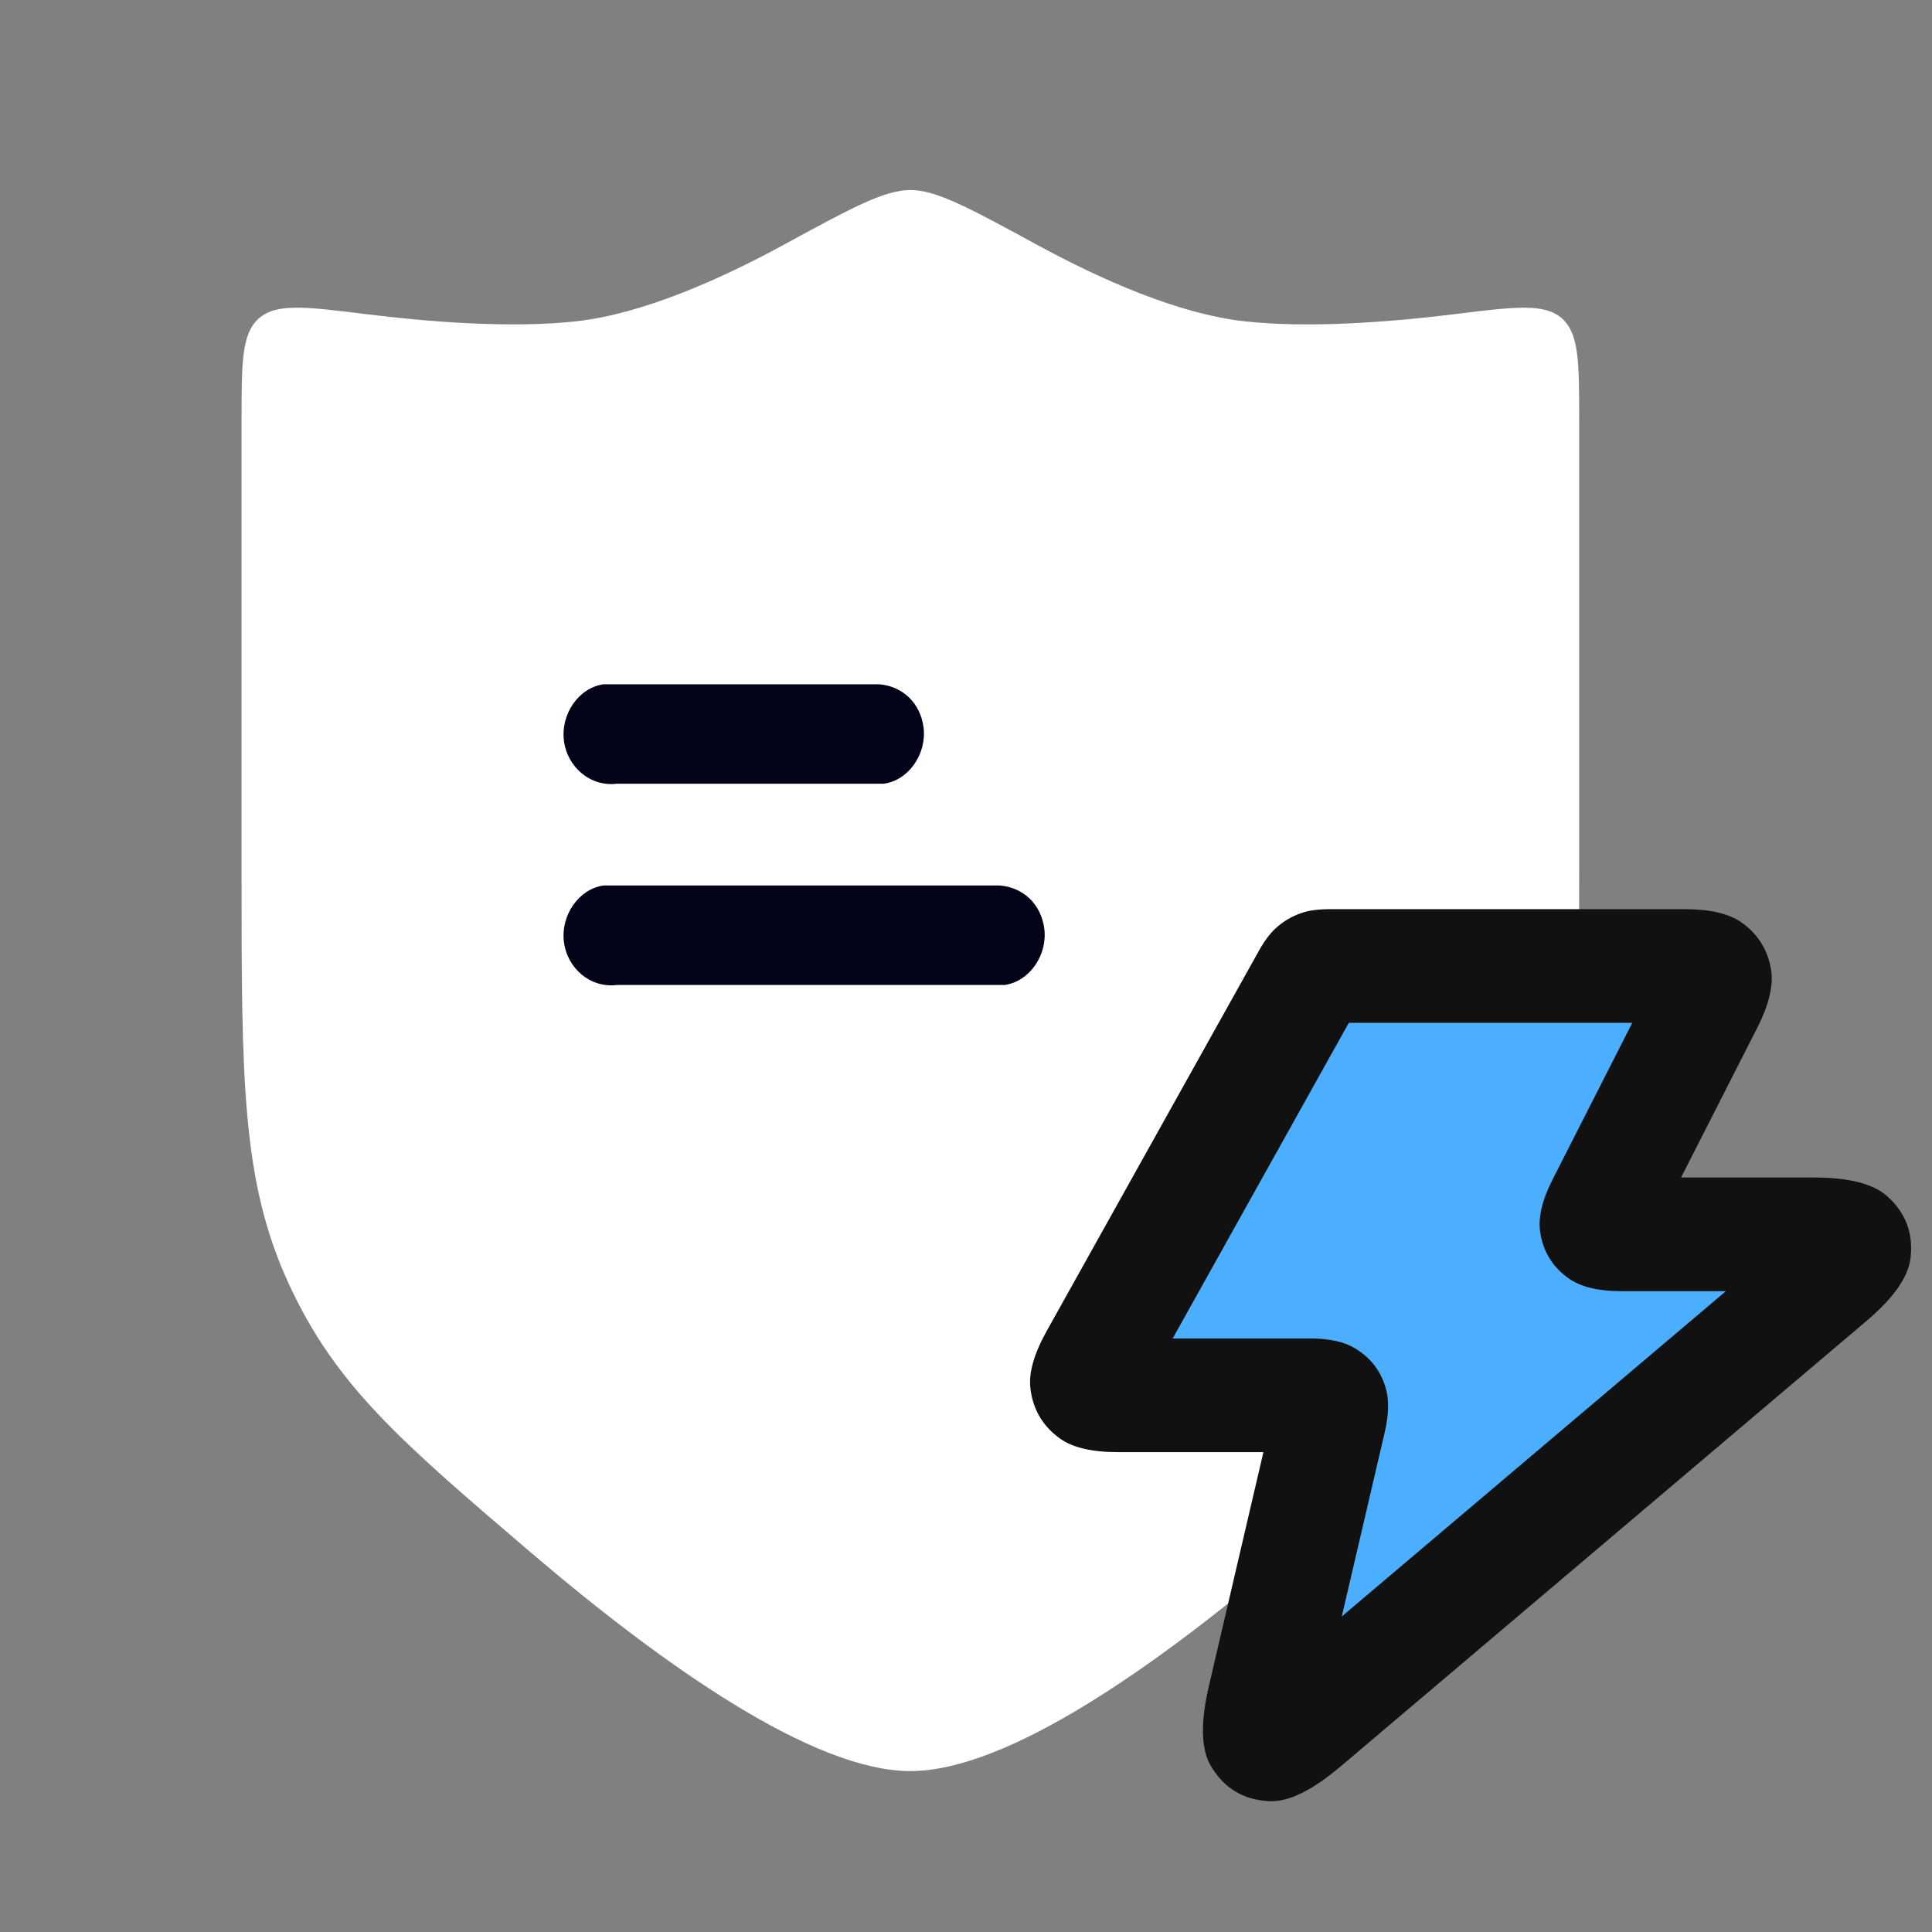
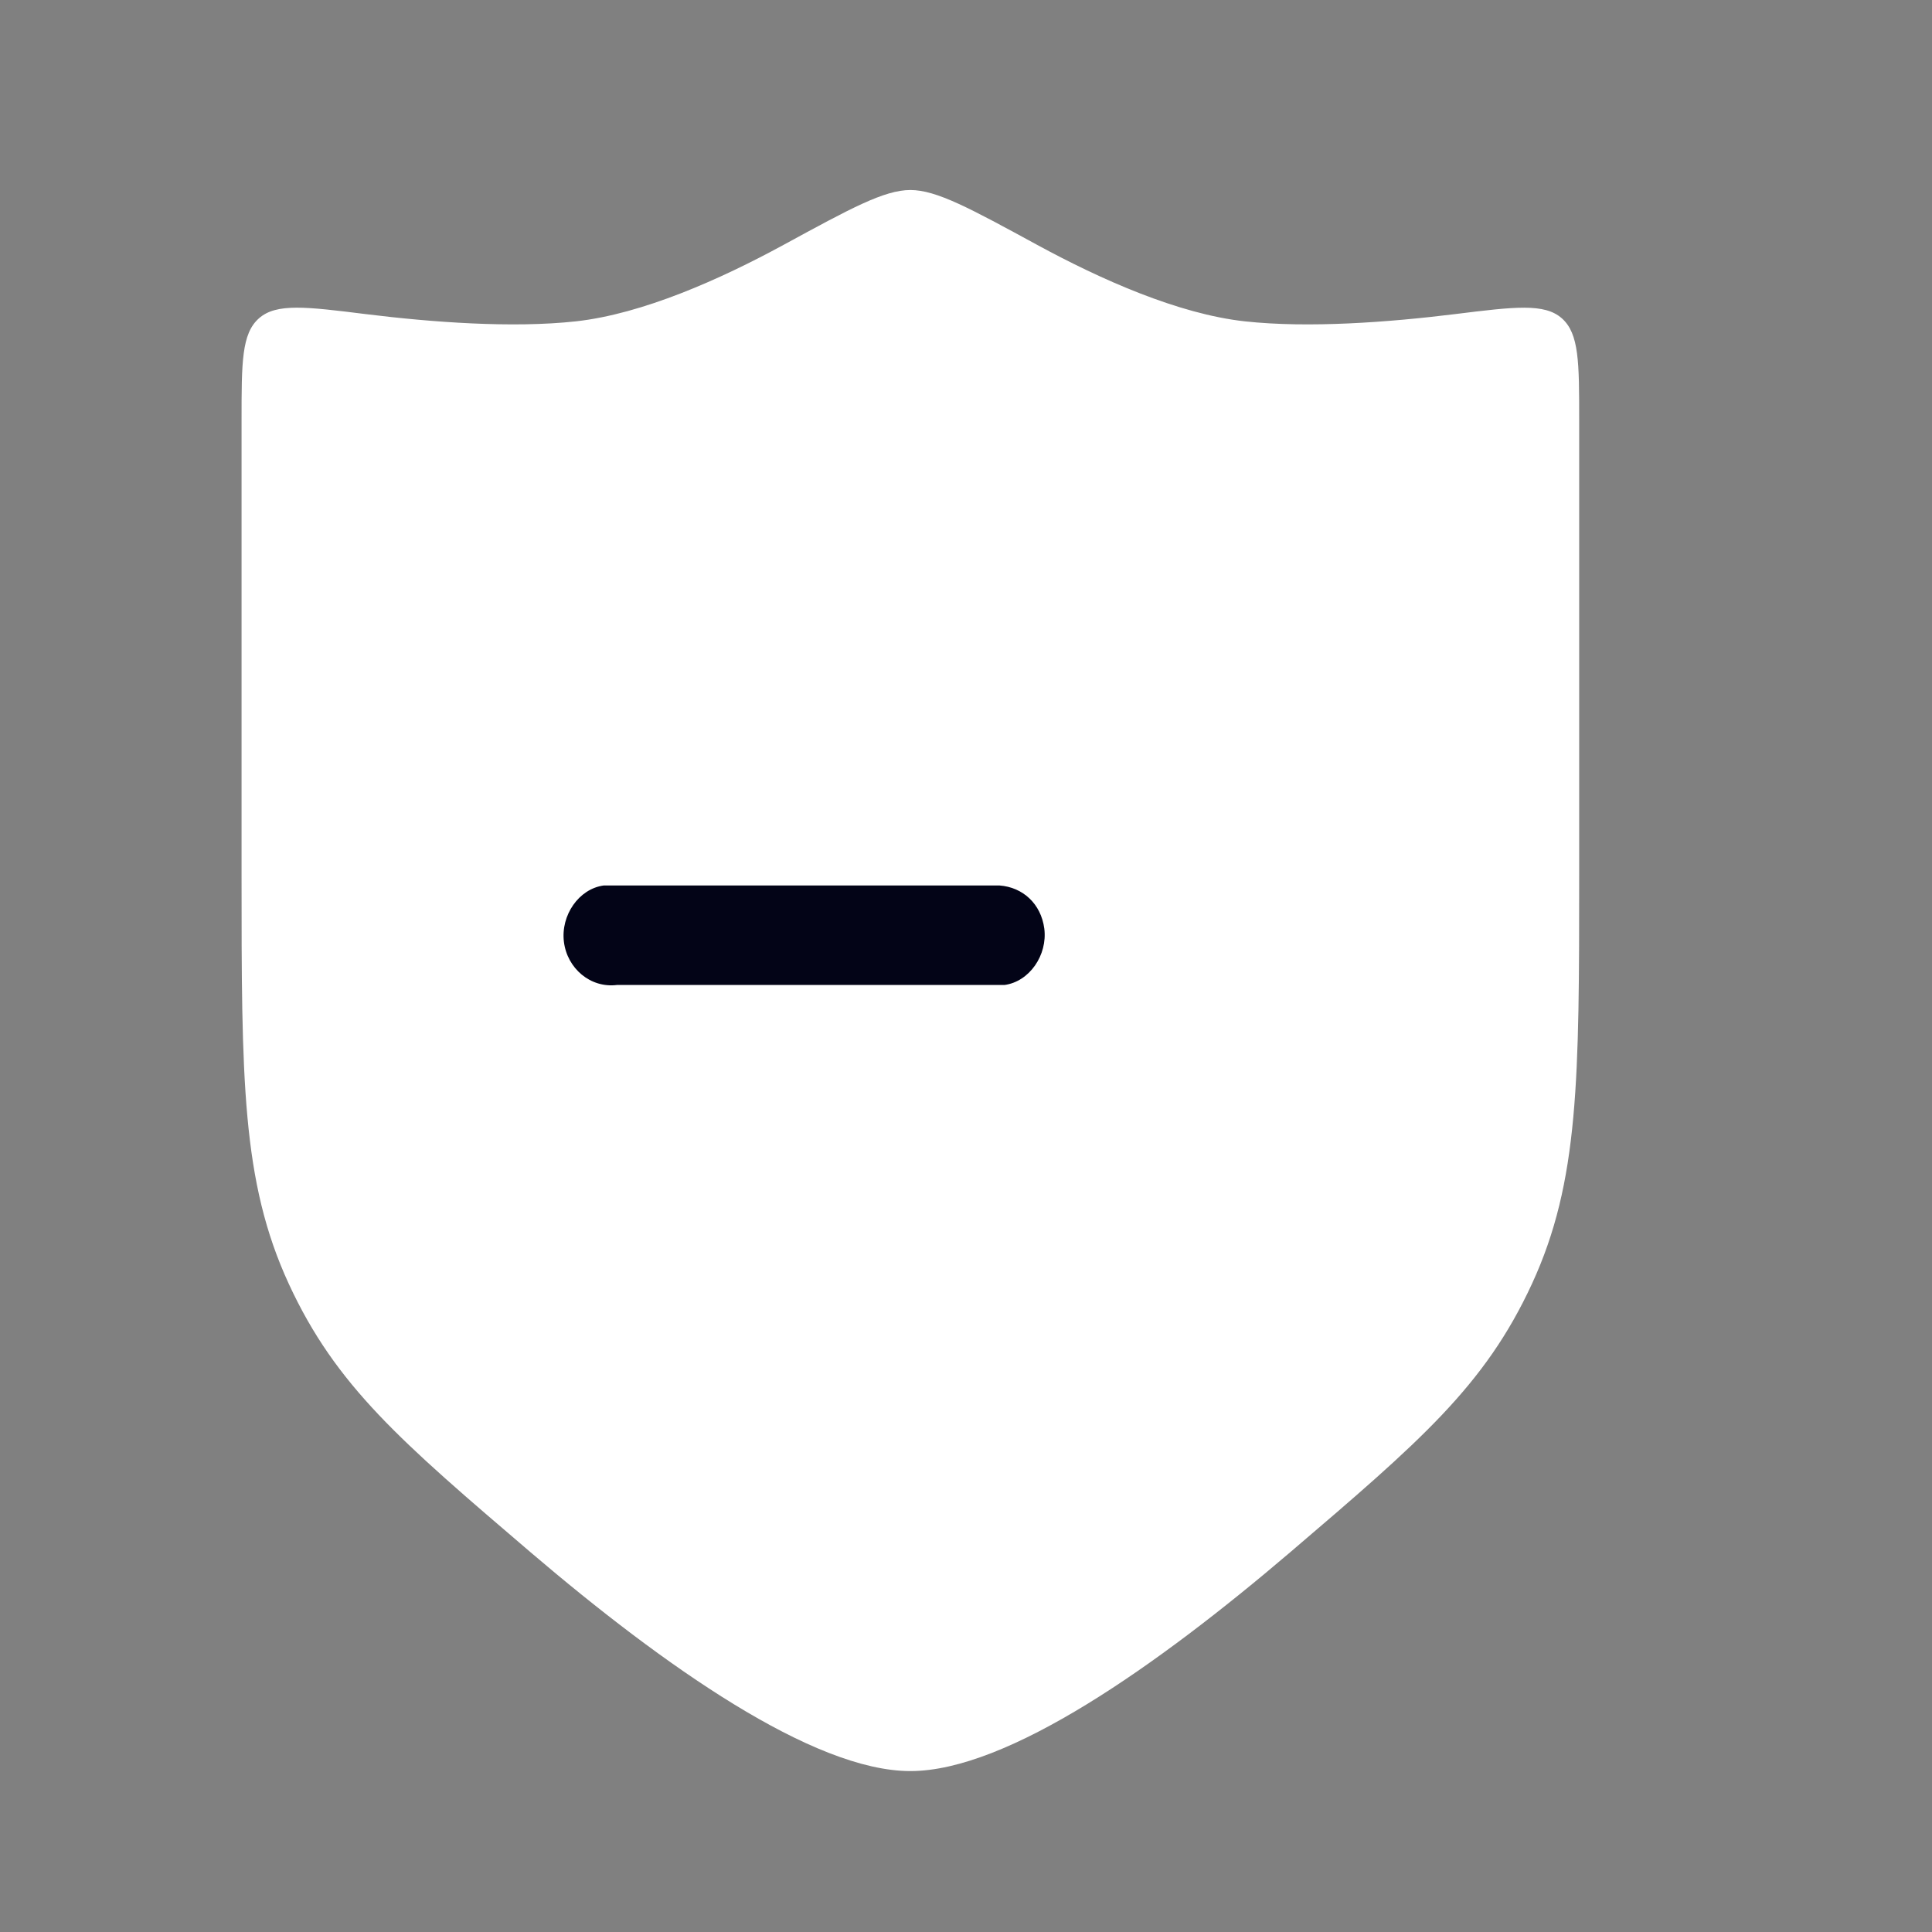
<svg xmlns="http://www.w3.org/2000/svg" fill="none" version="1.1" width="34" height="34" viewBox="0 0 34 34">
  <rect x="0" y="0" width="34" height="34" fill="#808080" stroke="none" />
  <defs>
    <clipPath id="master_svg0_93_9457">
      <rect x="0" y="0" width="34" height="34" rx="0" />
    </clipPath>
  </defs>
  <g clip-path="url(#master_svg0_93_9457)">
    <g>
      <g>
        <path d="M4.251,7.396C4.251,6.38,4.251,5.871,4.557,5.602C4.862,5.332,5.387,5.397,6.438,5.528C7.597,5.671,9.011,5.778,10.136,5.655C11.307,5.525,12.671,4.918,13.792,4.308C14.971,3.666,15.561,3.344,16.021,3.344C16.481,3.344,17.071,3.666,18.25,4.308C19.371,4.918,20.735,5.526,21.906,5.655C23.031,5.778,24.445,5.671,25.604,5.528C26.655,5.398,27.181,5.332,27.486,5.602C27.791,5.872,27.791,6.379,27.791,7.396L27.791,15.374C27.791,18.986,27.791,20.791,26.961,22.591C26.13,24.392,24.988,25.367,22.703,27.319C20.362,29.316,17.732,31.168,16.021,31.168C14.31,31.168,11.68,29.316,9.339,27.319C7.055,25.367,5.912,24.392,5.081,22.591C4.251,20.791,4.251,18.986,4.251,15.374L4.251,7.396L4.251,7.396Z" fill="#FFFFFF" fill-opacity="1" style="mix-blend-mode:passthrough" />
      </g>
      <g>
-         <path d="M19.295,23.909L23.026,17.222C23.071,17.142,23.094,17.101,23.127,17.072C23.155,17.046,23.189,17.026,23.226,17.014C23.267,17,23.314,17,23.406,17L29.646,17C29.881,17,29.998,17,30.068,17.05C30.129,17.092,30.17,17.159,30.182,17.234C30.193,17.319,30.139,17.424,30.034,17.632L28.211,21.216C28.126,21.383,28.084,21.467,28.094,21.535C28.102,21.594,28.136,21.648,28.184,21.682C28.241,21.722,28.334,21.722,28.521,21.722L31.913,21.722C32.28,21.722,32.463,21.722,32.541,21.793C32.607,21.852,32.64,21.941,32.628,22.031C32.614,22.134,32.474,22.253,32.195,22.49L22.954,30.317C22.649,30.575,22.496,30.705,22.389,30.699C22.296,30.695,22.212,30.643,22.166,30.563C22.114,30.47,22.159,30.276,22.251,29.886L23.394,24.983C23.428,24.837,23.445,24.763,23.427,24.707C23.411,24.656,23.377,24.613,23.332,24.586C23.281,24.555,23.205,24.555,23.056,24.555L19.674,24.555C19.431,24.555,19.309,24.555,19.238,24.504C19.176,24.459,19.135,24.39,19.126,24.314C19.116,24.228,19.176,24.122,19.295,23.909Z" fill="#4CAEFF" fill-opacity="1" style="mix-blend-mode:passthrough" />
-         <path d="M18.422,23.42Q18.086,24.021,18.133,24.428L18.133,24.43Q18.198,24.989,18.654,25.316Q18.986,25.555,19.674,25.555L22.234,25.555L21.278,29.656Q21.051,30.618,21.3,31.062Q21.646,31.664,22.336,31.698Q22.839,31.724,23.592,31.086L23.6,31.08L32.841,23.252Q33.553,22.649,33.62,22.157Q33.705,21.492,33.213,21.053Q32.849,20.722,31.913,20.722L29.584,20.722L30.928,18.081L30.934,18.07Q31.225,17.491,31.171,17.085Q31.089,16.542,30.642,16.23Q30.313,16,29.646,16L23.406,16Q23.099,16,22.914,16.064Q22.653,16.15,22.45,16.336L22.45,16.336Q22.298,16.476,22.157,16.727L22.153,16.735L18.422,23.42ZM20.637,23.555L23.056,23.555Q23.563,23.555,23.848,23.729Q24.242,23.967,24.378,24.398Q24.483,24.719,24.368,25.21L23.613,28.447L30.373,22.722L28.521,22.722Q27.926,22.722,27.608,22.499Q27.178,22.196,27.104,21.679Q27.048,21.297,27.32,20.763L28.725,18L23.737,18L20.637,23.555Z" fill-rule="evenodd" fill="#111111" fill-opacity="1" />
-       </g>
+         </g>
      <g>
-         <path d="M10.624,12.042C10.186,12.1,9.866,12.566,9.924,13.033C9.982,13.5,10.39,13.85,10.857,13.792L15.553,13.792C15.991,13.733,16.312,13.267,16.253,12.8C16.195,12.362,15.874,12.071,15.465,12.042L10.624,12.042Z" fill="#030417" fill-opacity="1" style="mix-blend-mode:passthrough" />
-       </g>
+         </g>
      <g>
        <path d="M10.624,15.583C10.186,15.642,9.866,16.108,9.924,16.575C9.982,17.042,10.39,17.392,10.857,17.334L17.678,17.334C18.116,17.275,18.437,16.809,18.378,16.342C18.32,15.904,17.999,15.613,17.59,15.583L10.624,15.583Z" fill="#030417" fill-opacity="1" style="mix-blend-mode:passthrough" />
      </g>
    </g>
  </g>
</svg>